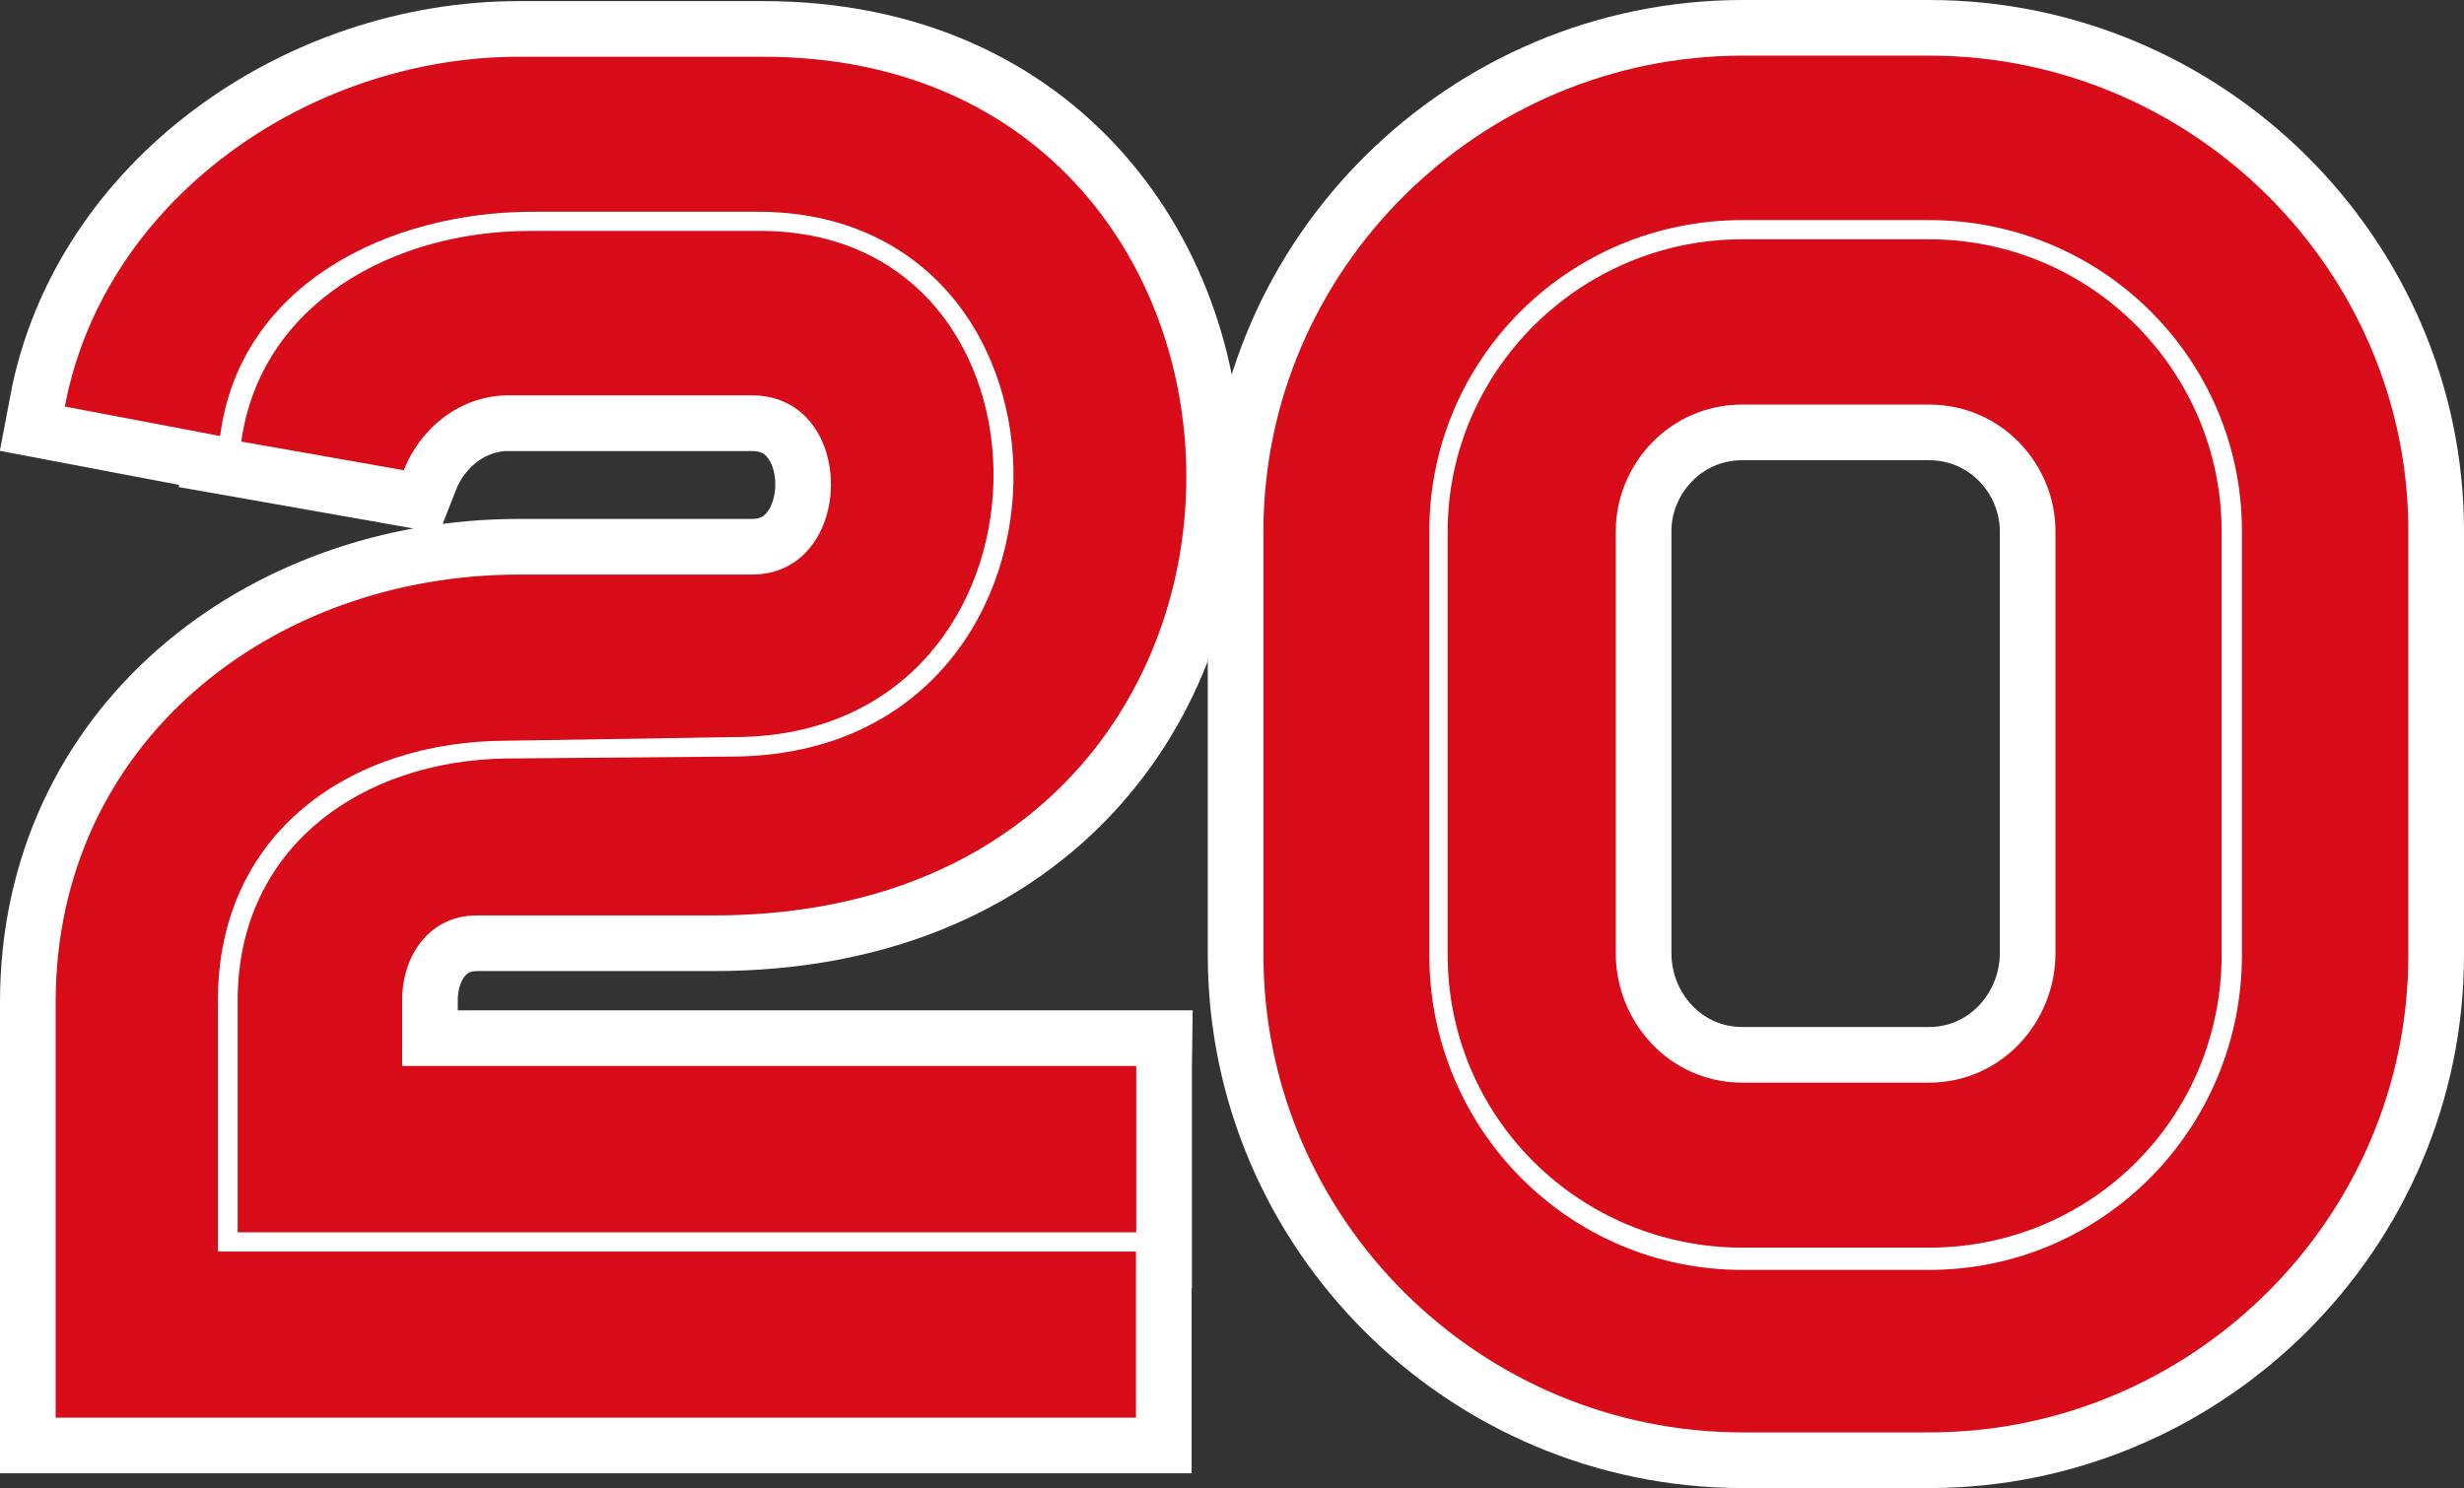
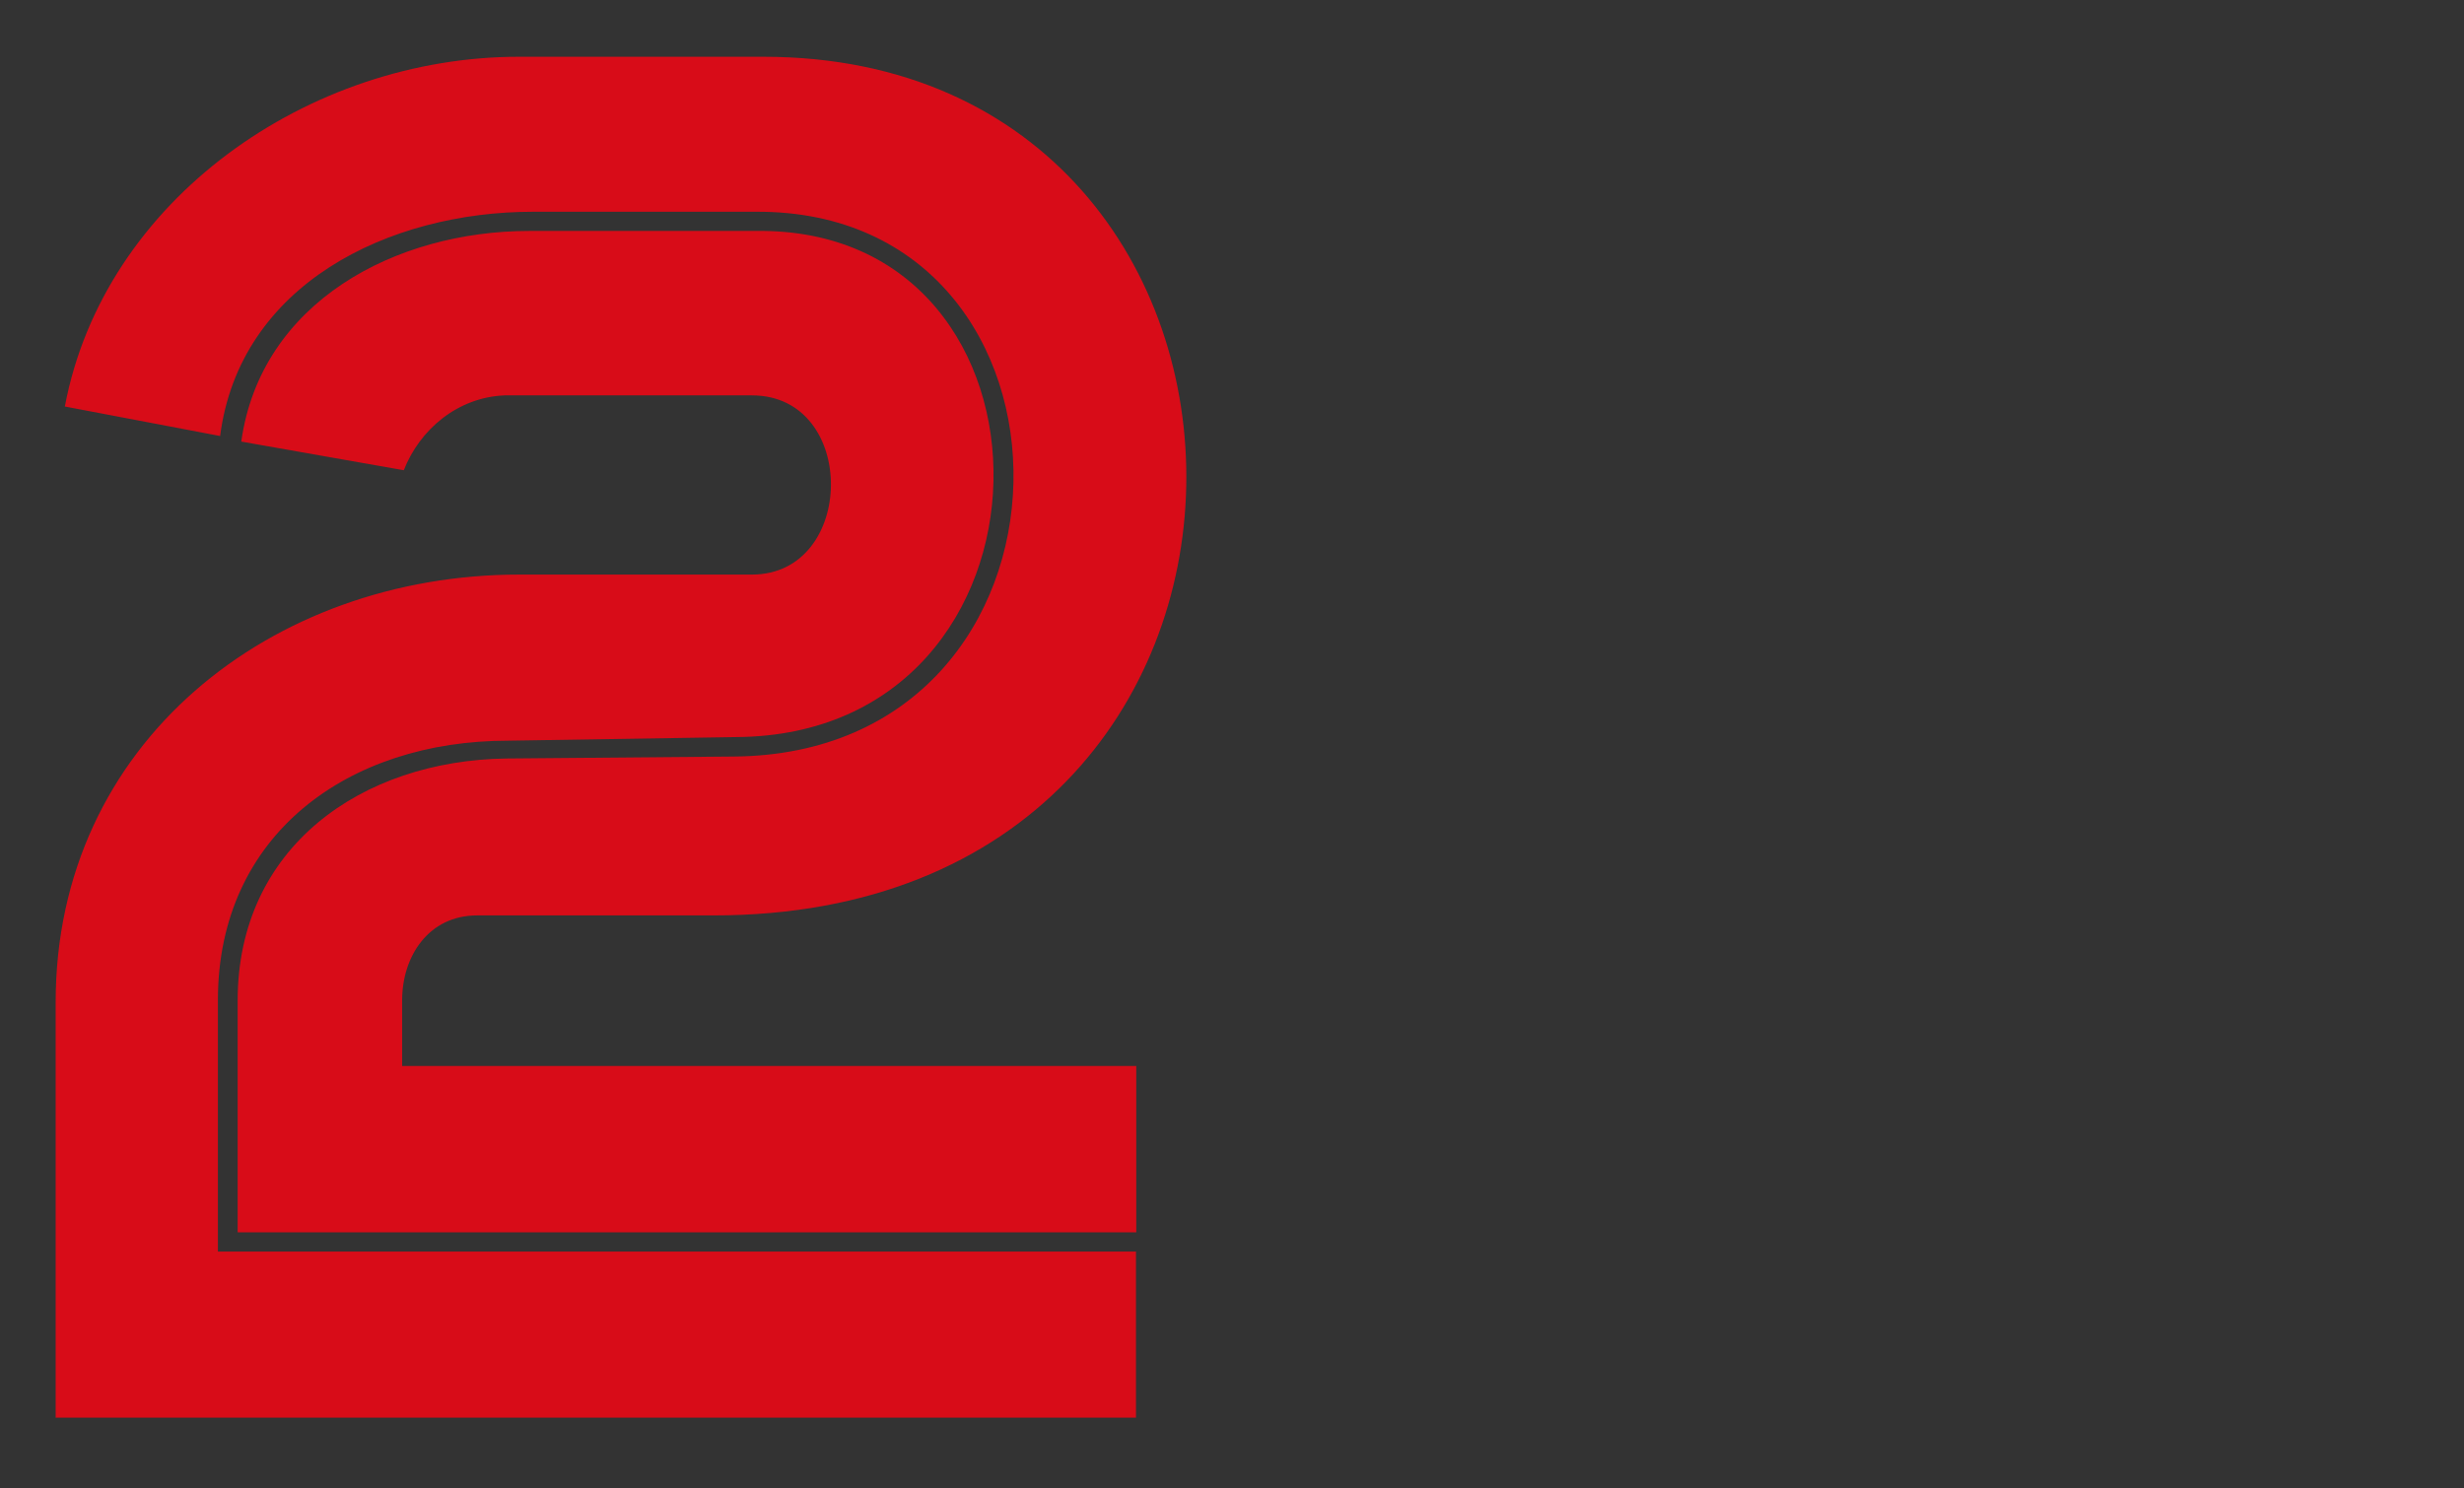
<svg xmlns="http://www.w3.org/2000/svg" id="_レイヤー_2" data-name="レイヤー 2" viewBox="0 0 88.54 53.48">
  <rect x="0" y="0" width="88.54" height="53.48" fill="#333333" stroke="none" />
  <defs>
    <style>
      .cls-1 {
        fill: none;
        stroke: #fff;
        stroke-width: 4px;
      }

      .cls-2 {
        fill: #d80c18;
      }
    </style>
  </defs>
  <g id="_トンボ" data-name="トンボ">
    <g>
      <g>
-         <path class="cls-2" d="M18.66,20.65h8.36c3.75,0,3.82-6.44,0-6.44h-8.89c-1.69.07-3.05,1.23-3.62,2.69l-5.84-1.03c.7-5.01,5.54-7.57,10.35-7.57h8.13c11.58-.17,11.45,18.12-.7,18.19l-8.2.13c-5.71,0-10.42,3.35-10.42,9.33v9.03h32.99v5.97H2v-14.93c0-9.33,7.77-15.37,16.66-15.37ZM40.83,38.31H14.45v-2.36c0-1.59.96-3.05,2.69-3.05h8.5c22.63,0,22.07-30.86,1.79-30.86h-8.76C11.09,2.03,3.73,7.18,2.33,14.61l5.58,1.06c.7-5.44,6.04-8.06,11.25-8.06h8c12.51-.07,12.45,19.51-.83,19.58l-8.13.07c-5.21.07-9.66,3.19-9.66,8.7v8.33h32.29v-5.97Z" />
-         <path class="cls-2" d="M86.54,19.09v15.23c0,9.46-7.77,17.16-17.22,17.16h-6.7c-9.46,0-17.22-7.7-17.22-17.16v-15.23c0-9.39,7.77-17.09,17.22-17.09h6.7c9.46,0,17.22,7.7,17.22,17.09ZM80.56,19.09c0-6.17-5.01-11.18-11.25-11.18h-6.7c-6.24,0-11.25,5.01-11.25,11.18v15.23c0,6.24,5.01,11.32,11.25,11.32h6.7c6.24,0,11.25-5.08,11.25-11.32v-15.23ZM79.83,19.09v15.23c0,5.84-4.68,10.52-10.52,10.52h-6.7c-5.84,0-10.59-4.68-10.59-10.52v-15.23c0-5.74,4.75-10.49,10.59-10.49h6.7c5.84,0,10.52,4.75,10.52,10.49ZM73.86,19.09c0-2.39-1.92-4.55-4.55-4.55h-6.7c-2.62,0-4.55,2.16-4.55,4.55v15.17c0,2.46,1.92,4.65,4.55,4.65h6.7c2.62,0,4.55-2.19,4.55-4.65v-15.17Z" />
-       </g>
+         </g>
      <g>
-         <path class="cls-1" d="M18.66,20.65h8.36c3.75,0,3.82-6.44,0-6.44h-8.89c-1.69.07-3.05,1.23-3.62,2.69l-5.84-1.03c.7-5.01,5.54-7.57,10.35-7.57h8.13c11.58-.17,11.45,18.12-.7,18.19l-8.2.13c-5.71,0-10.42,3.35-10.42,9.33v9.03h32.99v5.97H2v-14.93c0-9.33,7.77-15.37,16.66-15.37ZM40.83,38.31H14.45v-2.36c0-1.59.96-3.05,2.69-3.05h8.5c22.63,0,22.07-30.86,1.79-30.86h-8.76C11.09,2.03,3.73,7.18,2.33,14.61l5.58,1.06c.7-5.44,6.04-8.06,11.25-8.06h8c12.51-.07,12.45,19.51-.83,19.58l-8.13.07c-5.21.07-9.66,3.19-9.66,8.7v8.33h32.29v-5.97Z" />
-         <path class="cls-1" d="M86.54,19.09v15.23c0,9.46-7.77,17.16-17.22,17.16h-6.7c-9.46,0-17.22-7.7-17.22-17.16v-15.23c0-9.39,7.77-17.09,17.22-17.09h6.7c9.46,0,17.22,7.7,17.22,17.09ZM80.56,19.09c0-6.17-5.01-11.18-11.25-11.18h-6.7c-6.24,0-11.25,5.01-11.25,11.18v15.23c0,6.24,5.01,11.32,11.25,11.32h6.7c6.24,0,11.25-5.08,11.25-11.32v-15.23ZM79.83,19.09v15.23c0,5.84-4.68,10.52-10.52,10.52h-6.7c-5.84,0-10.59-4.68-10.59-10.52v-15.23c0-5.74,4.75-10.49,10.59-10.49h6.7c5.84,0,10.52,4.75,10.52,10.49ZM73.86,19.09c0-2.39-1.92-4.55-4.55-4.55h-6.7c-2.62,0-4.55,2.16-4.55,4.55v15.17c0,2.46,1.92,4.65,4.55,4.65h6.7c2.62,0,4.55-2.19,4.55-4.65v-15.17Z" />
-       </g>
+         </g>
      <g>
        <path class="cls-2" d="M18.66,20.65h8.36c3.75,0,3.82-6.44,0-6.44h-8.89c-1.69.07-3.05,1.23-3.62,2.69l-5.84-1.03c.7-5.01,5.54-7.57,10.35-7.57h8.13c11.58-.17,11.45,18.12-.7,18.19l-8.2.13c-5.71,0-10.42,3.35-10.42,9.33v9.03h32.99v5.97H2v-14.93c0-9.33,7.77-15.37,16.66-15.37ZM40.83,38.31H14.45v-2.36c0-1.59.96-3.05,2.69-3.05h8.5c22.63,0,22.07-30.86,1.79-30.86h-8.76C11.09,2.03,3.73,7.18,2.33,14.61l5.58,1.06c.7-5.44,6.04-8.06,11.25-8.06h8c12.51-.07,12.45,19.51-.83,19.58l-8.13.07c-5.21.07-9.66,3.19-9.66,8.7v8.33h32.29v-5.97Z" />
-         <path class="cls-2" d="M86.54,19.09v15.23c0,9.46-7.77,17.16-17.22,17.16h-6.7c-9.46,0-17.22-7.7-17.22-17.16v-15.23c0-9.39,7.77-17.09,17.22-17.09h6.7c9.46,0,17.22,7.7,17.22,17.09ZM80.56,19.09c0-6.17-5.01-11.18-11.25-11.18h-6.7c-6.24,0-11.25,5.01-11.25,11.18v15.23c0,6.24,5.01,11.32,11.25,11.32h6.7c6.24,0,11.25-5.08,11.25-11.32v-15.23ZM79.83,19.09v15.23c0,5.84-4.68,10.52-10.52,10.52h-6.7c-5.84,0-10.59-4.68-10.59-10.52v-15.23c0-5.74,4.75-10.49,10.59-10.49h6.7c5.84,0,10.52,4.75,10.52,10.49ZM73.86,19.09c0-2.39-1.92-4.55-4.55-4.55h-6.7c-2.62,0-4.55,2.16-4.55,4.55v15.17c0,2.46,1.92,4.65,4.55,4.65h6.7c2.62,0,4.55-2.19,4.55-4.65v-15.17Z" />
      </g>
    </g>
  </g>
</svg>